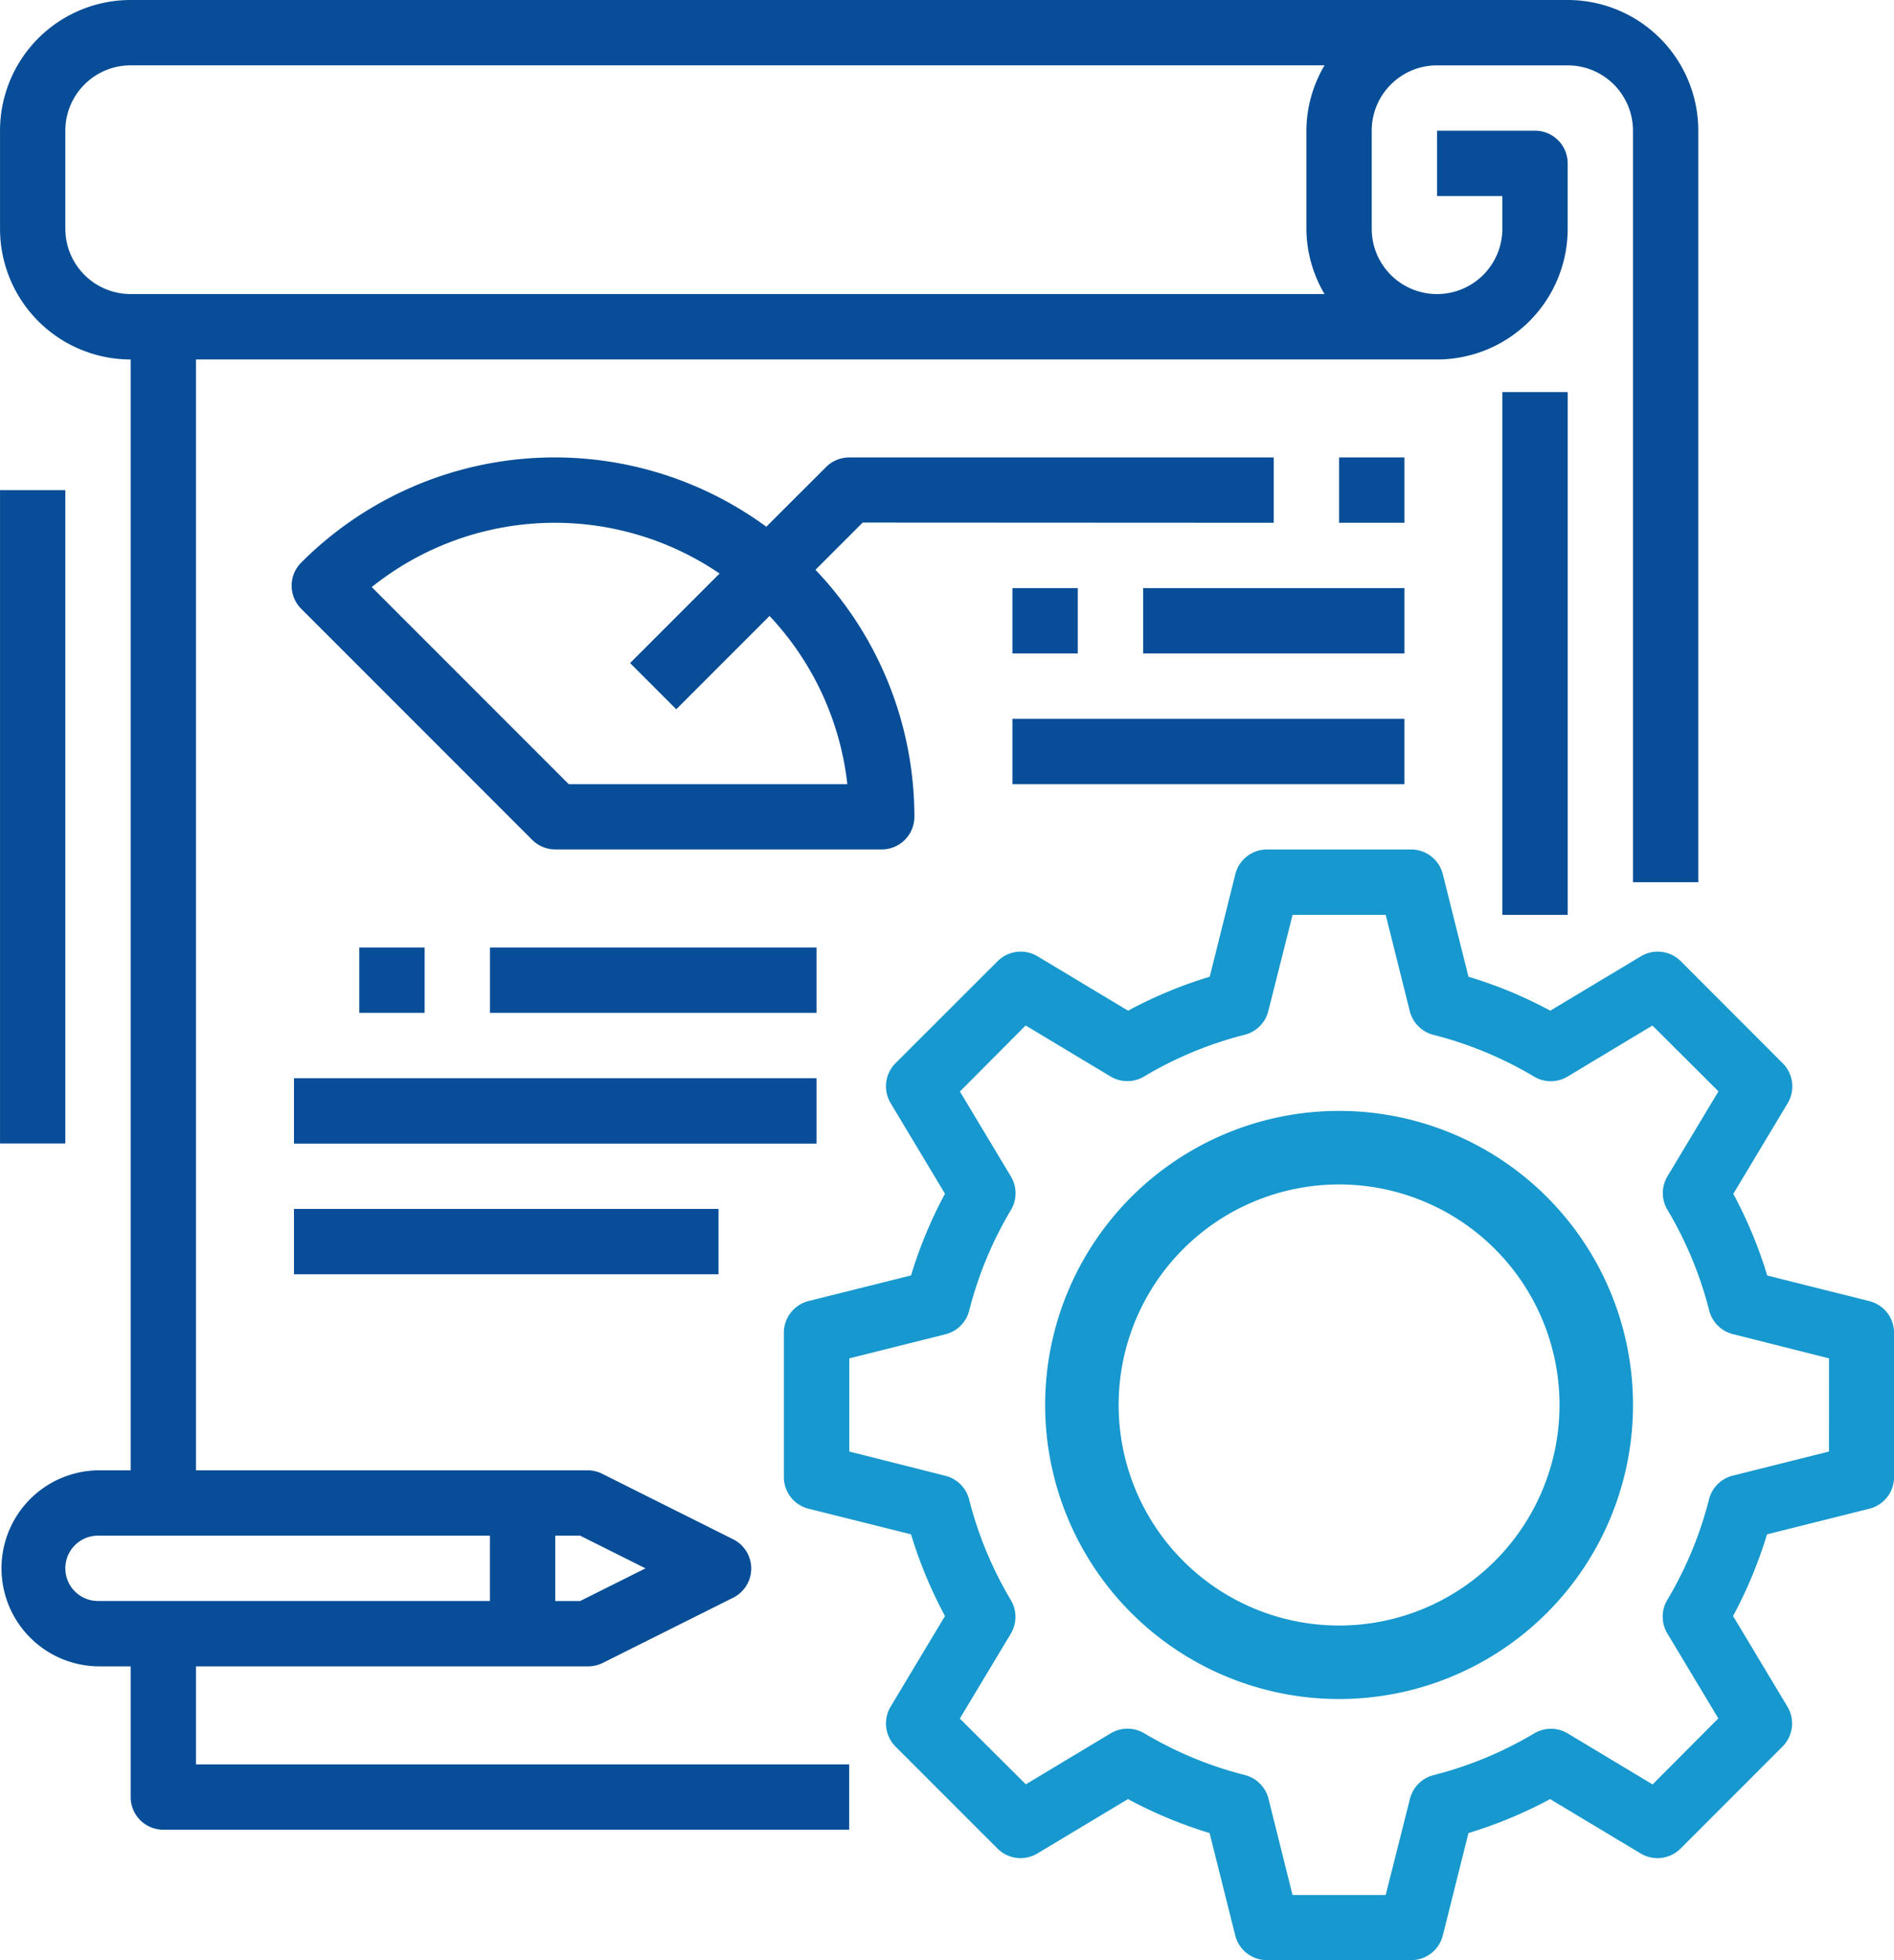
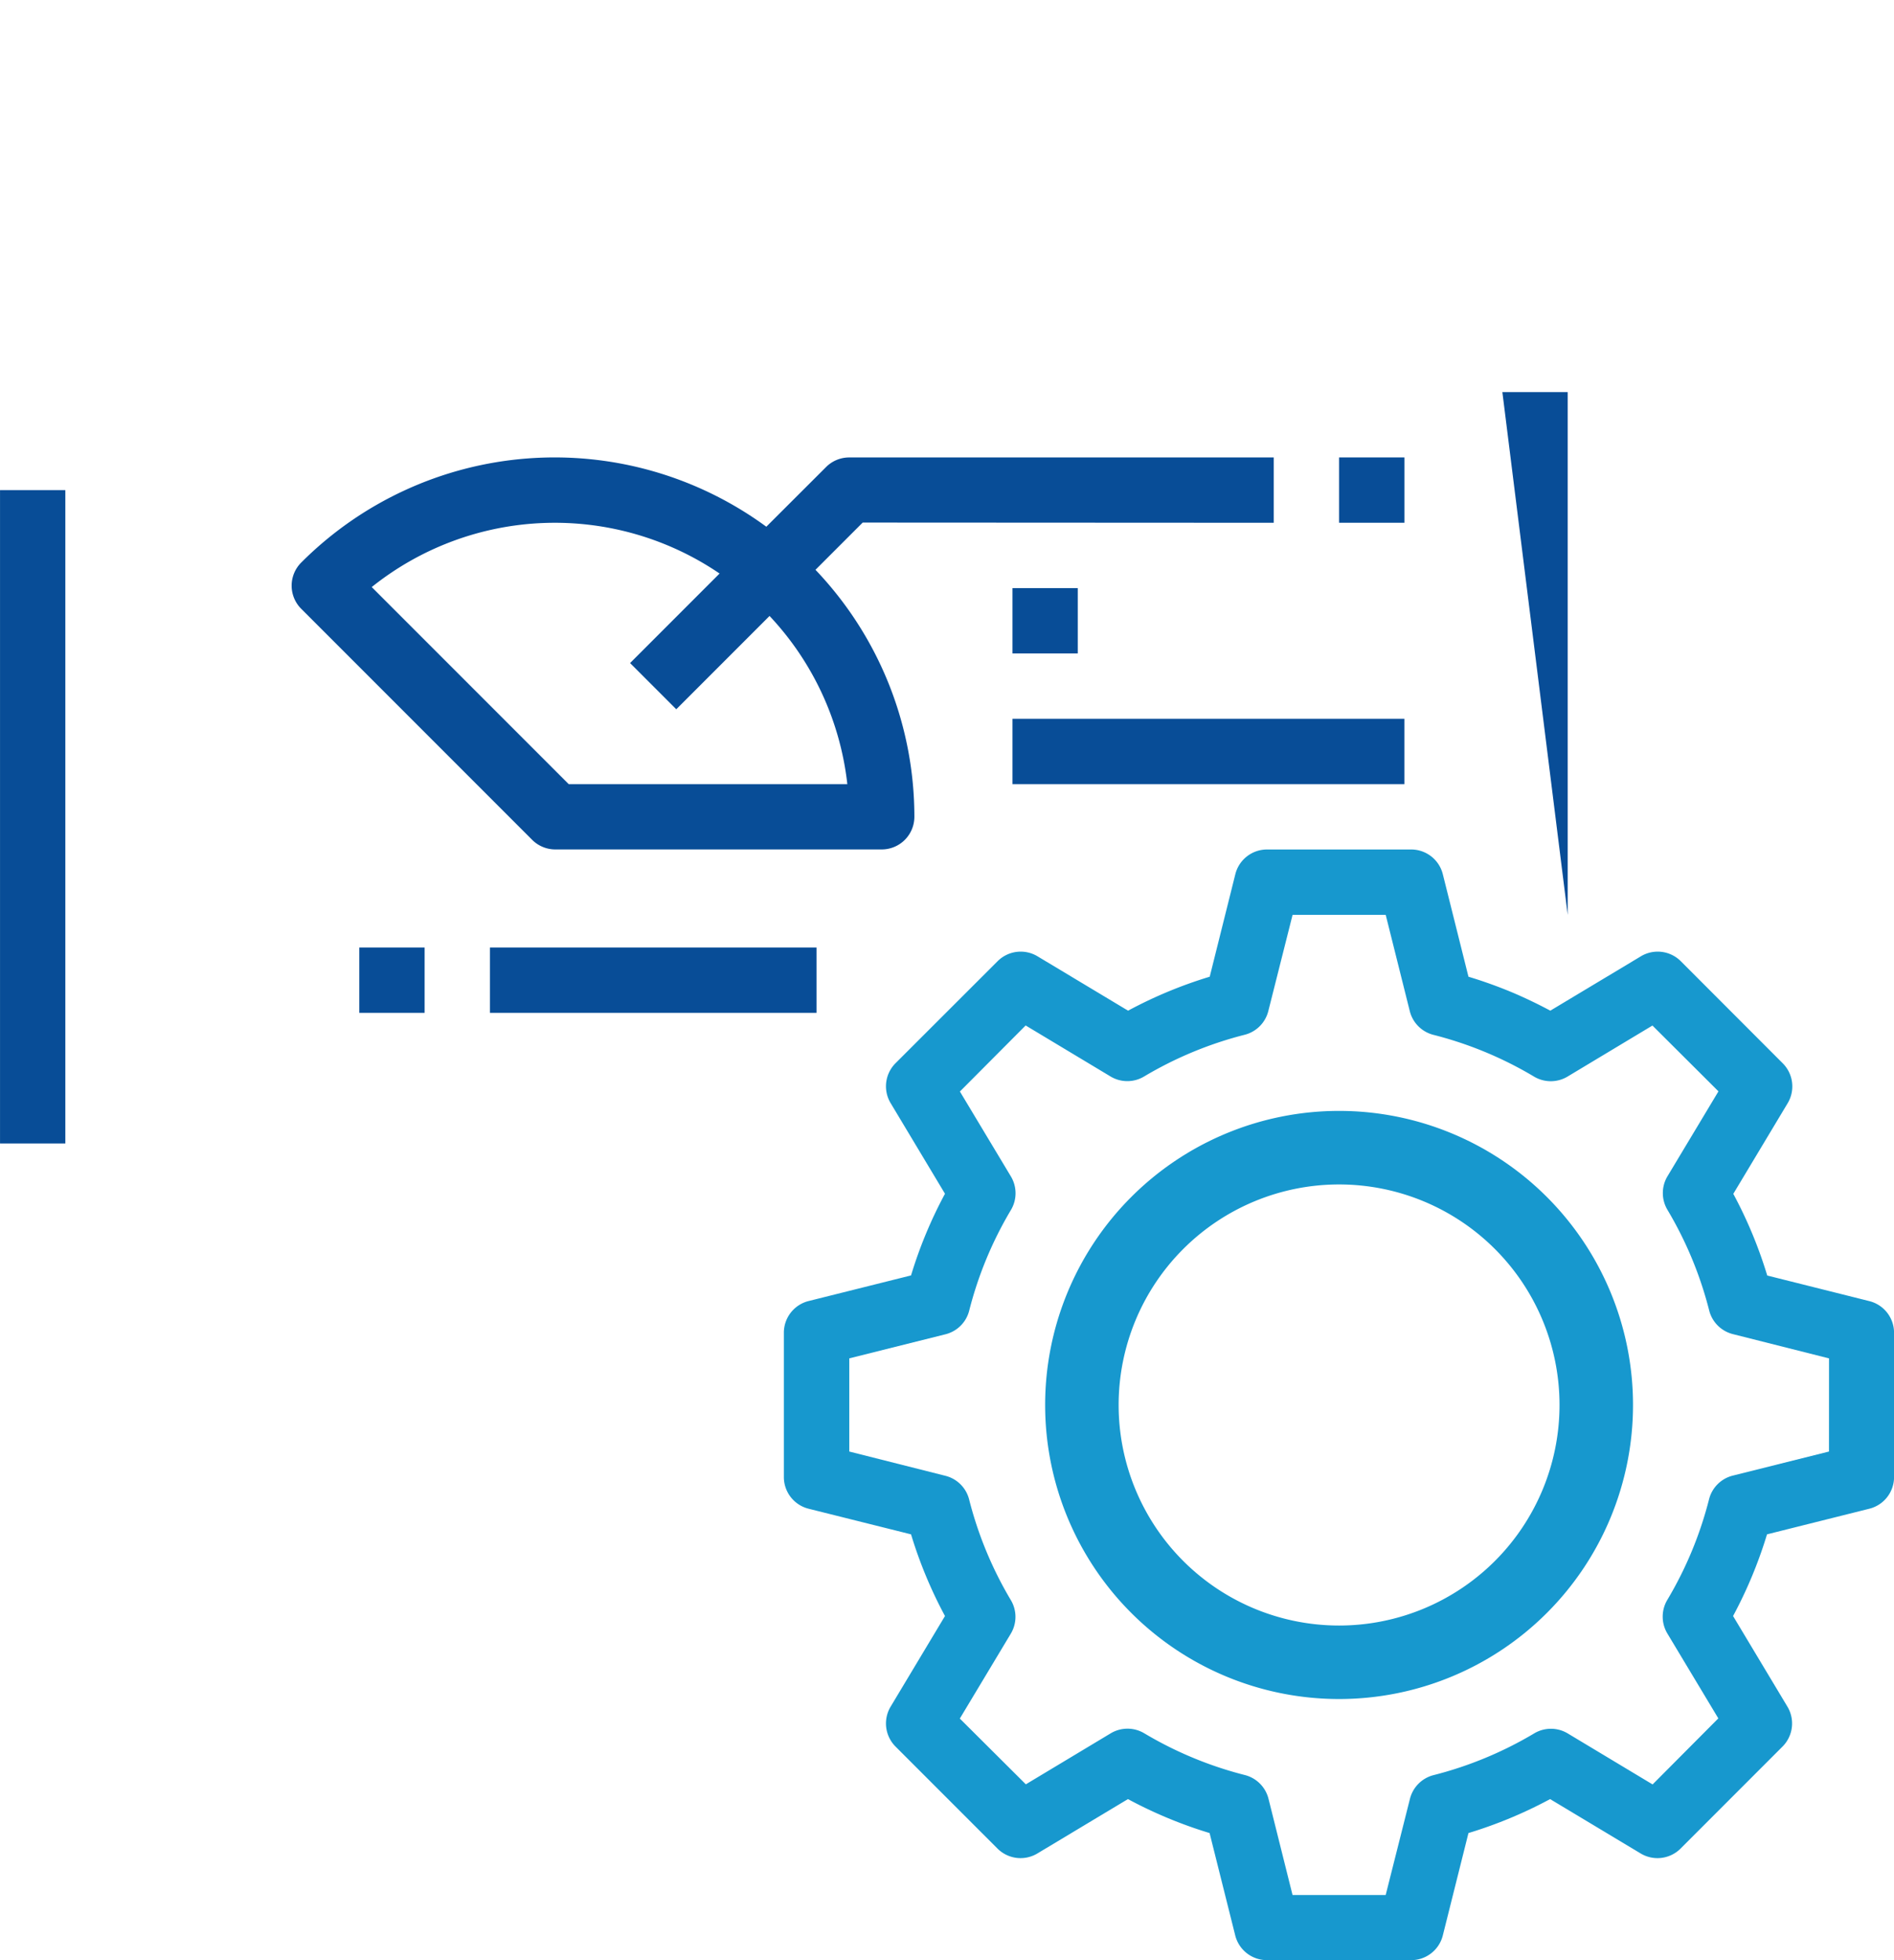
<svg xmlns="http://www.w3.org/2000/svg" width="72.214" height="74.705" viewBox="0 0 72.214 74.705">
  <g id="analitica" transform="translate(193.721)">
    <g id="Group_6512" data-name="Group 6512" transform="translate(-194.189)">
      <path id="Path_5205" data-name="Path 5205" d="M233.863,225.213l-3.9-.977a16.91,16.91,0,0,0-1.294-3.113l2.072-3.453a1.246,1.246,0,0,0-.187-1.522l-3.887-3.891a1.245,1.245,0,0,0-1.522-.187l-3.453,2.072c-.448-.24-.909-.462-1.378-.664a17.025,17.025,0,0,0-1.743-.63l-.977-3.905a1.244,1.244,0,0,0-1.208-.944H210.89a1.245,1.245,0,0,0-1.208.944l-.976,3.905a16.893,16.893,0,0,0-3.113,1.294l-3.453-2.072a1.245,1.245,0,0,0-1.522.187l-3.891,3.887a1.245,1.245,0,0,0-.187,1.522l2.072,3.453a16.849,16.849,0,0,0-1.294,3.113l-3.905.976a1.245,1.245,0,0,0-.944,1.208v5.5a1.244,1.244,0,0,0,.944,1.208l3.905.976a16.883,16.883,0,0,0,1.294,3.113l-2.072,3.453a1.245,1.245,0,0,0,.187,1.522l3.887,3.887a1.245,1.245,0,0,0,1.521.187l3.453-2.072a16.929,16.929,0,0,0,3.113,1.294l.977,3.9a1.247,1.247,0,0,0,1.208.944h5.5a1.245,1.245,0,0,0,1.208-.944l.977-3.9a16.928,16.928,0,0,0,3.113-1.294l3.453,2.072a1.246,1.246,0,0,0,1.522-.187l3.886-3.887a1.245,1.245,0,0,0,.187-1.522l-2.072-3.453a16.929,16.929,0,0,0,1.294-3.113l3.9-.976a1.244,1.244,0,0,0,.944-1.208v-5.492A1.244,1.244,0,0,0,233.863,225.213Zm-1.546,5.731-3.665.917a1.244,1.244,0,0,0-.907.9,14.423,14.423,0,0,1-1.592,3.837,1.248,1.248,0,0,0,0,1.278l1.945,3.238-2.506,2.517-3.238-1.945a1.244,1.244,0,0,0-1.277,0,14.434,14.434,0,0,1-3.838,1.591,1.245,1.245,0,0,0-.9.907l-.924,3.662h-3.551l-.916-3.665a1.246,1.246,0,0,0-.9-.907,14.435,14.435,0,0,1-3.838-1.592,1.247,1.247,0,0,0-1.277,0l-3.238,1.945-2.517-2.506,1.945-3.238a1.244,1.244,0,0,0,0-1.277,14.432,14.432,0,0,1-1.591-3.838,1.246,1.246,0,0,0-.907-.9l-3.662-.924v-3.551l3.665-.917a1.245,1.245,0,0,0,.907-.9,14.42,14.42,0,0,1,1.591-3.837,1.245,1.245,0,0,0,0-1.278l-1.945-3.238,2.507-2.517,3.238,1.945a1.244,1.244,0,0,0,1.277,0,14.433,14.433,0,0,1,3.838-1.591,1.246,1.246,0,0,0,.9-.907l.924-3.662h3.551l.917,3.665a1.245,1.245,0,0,0,.9.907,14.367,14.367,0,0,1,3.837,1.591,1.247,1.247,0,0,0,1.279,0l3.237-1.945,2.517,2.508-1.945,3.238a1.247,1.247,0,0,0,0,1.277,14.435,14.435,0,0,1,1.592,3.838,1.245,1.245,0,0,0,.907.9l3.662.924Zm0,0" transform="translate(-162.114 -175.624)" fill="#1798ce" />
      <path id="Path_5206" data-name="Path 5206" d="M275.676,280a11.207,11.207,0,1,0,11.207,11.207A11.207,11.207,0,0,0,275.676,280Zm0,19.613a8.405,8.405,0,1,1,8.405-8.405A8.405,8.405,0,0,1,275.676,299.613Zm0,0" transform="translate(-224.152 -237.662)" fill="#1798ce" />
-       <path id="Path_5207" data-name="Path 5207" d="M368.469,96h2.491v19.924h-2.491Zm0,0" transform="translate(-310.719 -81.057)" fill="#084d97" />
-       <path id="Path_5208" data-name="Path 5208" d="M5.45,63.507v4.981a1.245,1.245,0,0,0,1.245,1.245h26.15v-2.49H7.94V63.507H22.883a1.249,1.249,0,0,0,.556-.125l4.981-2.49a1.245,1.245,0,0,0,0-2.229l-4.981-2.49a1.247,1.247,0,0,0-.556-.137H7.94V13.7H55.259A4.981,4.981,0,0,0,60.24,8.717V6.226A1.245,1.245,0,0,0,59,4.981H55.259v2.49h2.49V8.717a2.49,2.49,0,1,1-4.981,0V4.981a2.491,2.491,0,0,1,2.49-2.49H60.24a2.491,2.491,0,0,1,2.49,2.49V33.621h2.49V4.981A4.981,4.981,0,0,0,60.24,0H5.45A4.981,4.981,0,0,0,.469,4.981V8.717A4.981,4.981,0,0,0,5.45,13.7V56.036H4.2a3.736,3.736,0,0,0,0,7.471ZM2.959,8.717V4.981A2.491,2.491,0,0,1,5.45,2.49H50.97a4.928,4.928,0,0,0-.692,2.49V8.717a4.928,4.928,0,0,0,.692,2.49H5.45A2.491,2.491,0,0,1,2.959,8.717Zm22.12,51.055-2.49,1.245h-.951v-2.49h.951Zm-22.12,0A1.245,1.245,0,0,1,4.2,58.526H19.147v2.49H4.2A1.245,1.245,0,0,1,2.959,59.772Zm0,0" transform="translate(0 0)" fill="#084d97" />
+       <path id="Path_5207" data-name="Path 5207" d="M368.469,96h2.491v19.924Zm0,0" transform="translate(-310.719 -81.057)" fill="#084d97" />
      <path id="Path_5209" data-name="Path 5209" d="M.469,120h2.49v24.9H.469Zm0,0" transform="translate(0 -101.321)" fill="#084d97" />
      <path id="Path_5210" data-name="Path 5210" d="M109.347,114.483v-2.49H93.159a1.245,1.245,0,0,0-.88.365L90,114.633A13.653,13.653,0,0,0,72.266,116a1.245,1.245,0,0,0,0,1.76l8.805,8.805a1.246,1.246,0,0,0,.88.367H94.4a1.245,1.245,0,0,0,1.245-1.245,13.639,13.639,0,0,0-3.771-9.412l1.8-1.8Zm-16.258,9.962H82.467l-7.512-7.512a11.17,11.17,0,0,1,13.263-.516l-3.412,3.412,1.761,1.761,3.556-3.556A11.164,11.164,0,0,1,93.089,124.445Zm0,0" transform="translate(-60.314 -94.559)" fill="#084d97" />
      <path id="Path_5211" data-name="Path 5211" d="M328.469,112h2.491v2.49h-2.491Zm0,0" transform="translate(-276.945 -94.567)" fill="#084d97" />
      <path id="Path_5212" data-name="Path 5212" d="M88.469,232h2.49v2.49h-2.49Zm0,0" transform="translate(-74.302 -195.888)" fill="#084d97" />
      <path id="Path_5213" data-name="Path 5213" d="M120.469,232h12.452v2.49H120.469Zm0,0" transform="translate(-101.321 -195.888)" fill="#084d97" />
-       <path id="Path_5214" data-name="Path 5214" d="M72.469,264H92.393v2.491H72.469Zm0,0" transform="translate(-60.793 -222.907)" fill="#084d97" />
      <path id="Path_5215" data-name="Path 5215" d="M248.469,144h2.49v2.49h-2.49Zm0,0" transform="translate(-209.398 -121.586)" fill="#084d97" />
-       <path id="Path_5216" data-name="Path 5216" d="M280.469,144h9.962v2.49h-9.962Zm0,0" transform="translate(-236.416 -121.586)" fill="#084d97" />
      <path id="Path_5217" data-name="Path 5217" d="M248.469,176h14.943v2.49H248.469Zm0,0" transform="translate(-209.398 -148.605)" fill="#084d97" />
-       <path id="Path_5218" data-name="Path 5218" d="M72.469,296H88.657v2.49H72.469Zm0,0" transform="translate(-60.793 -249.926)" fill="#084d97" />
    </g>
  </g>
</svg>